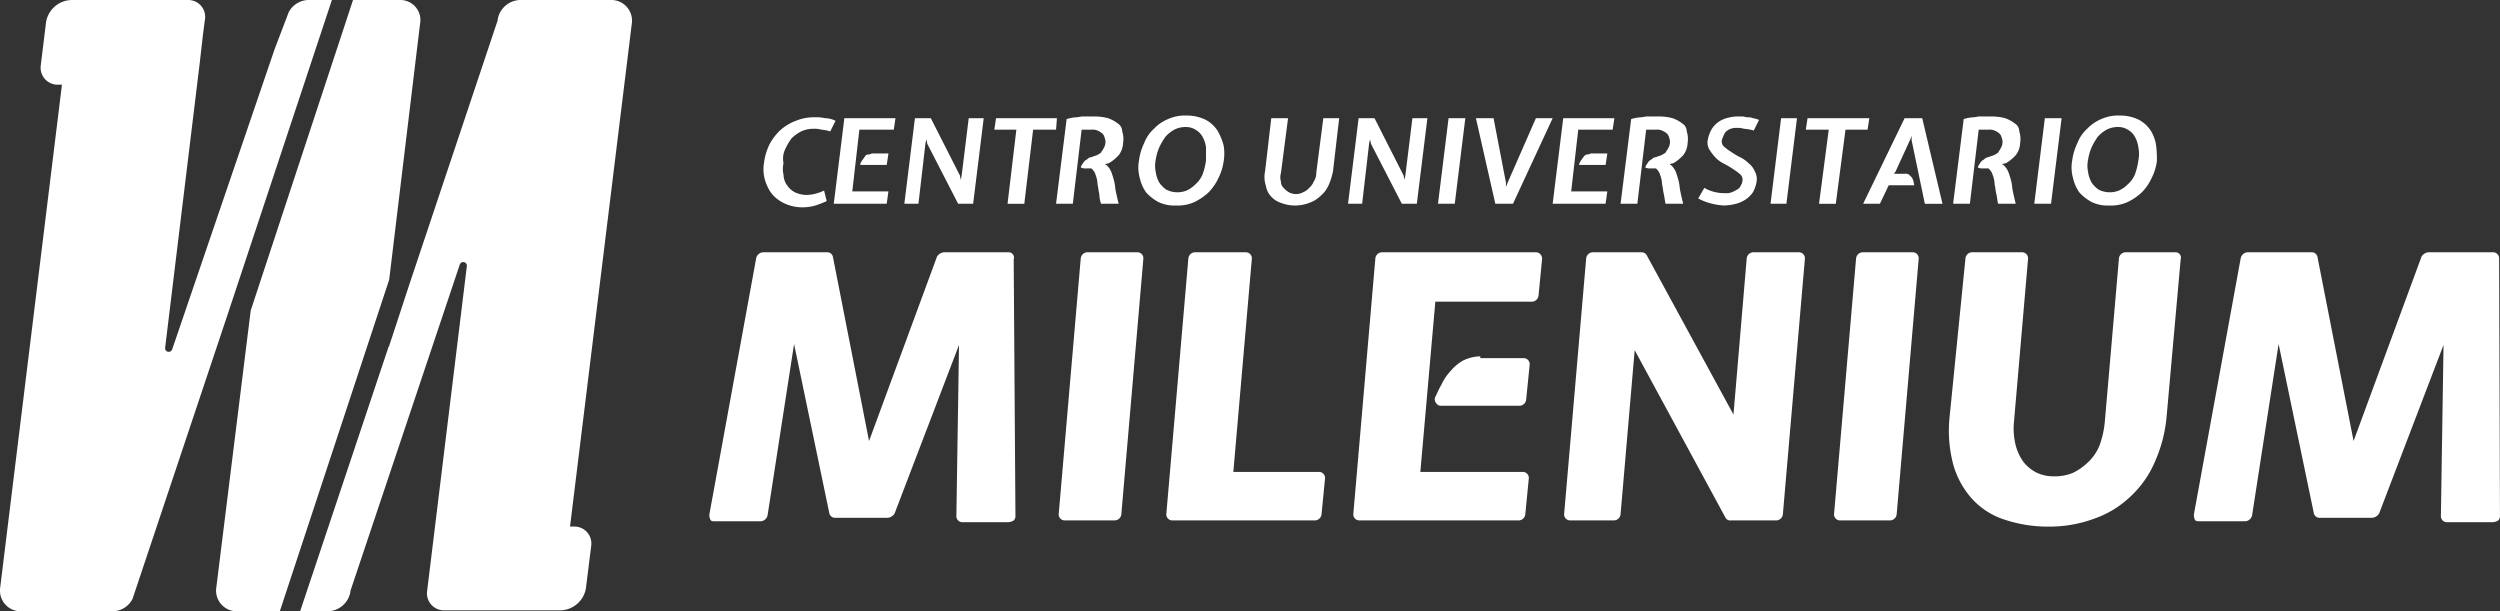
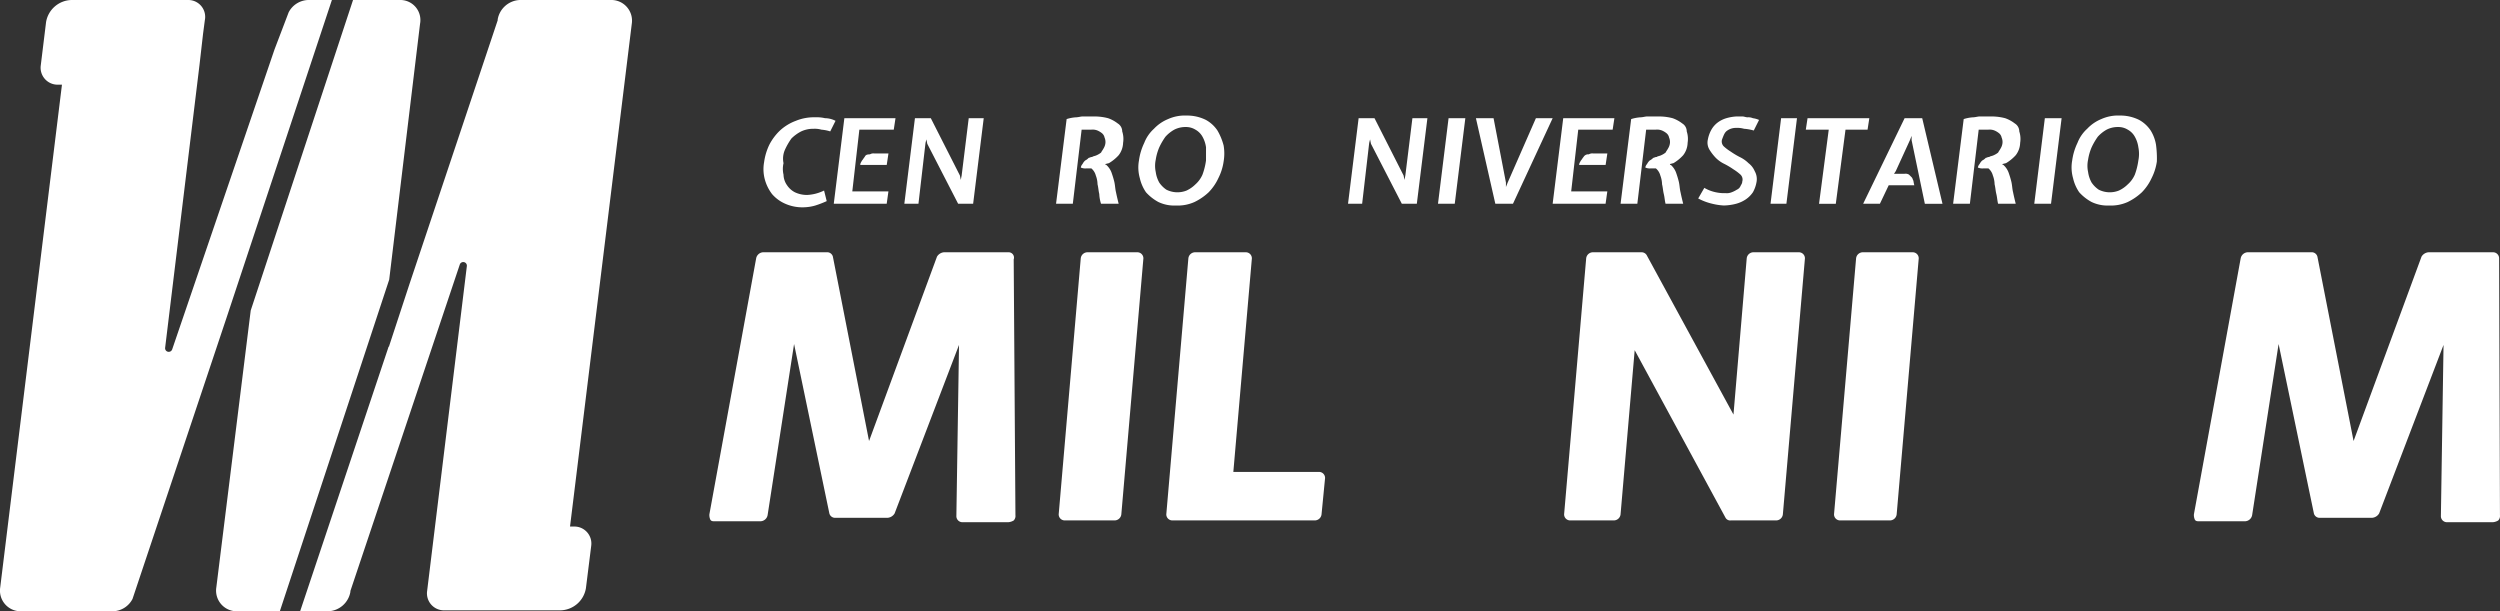
<svg xmlns="http://www.w3.org/2000/svg" width="431.791" height="105.577">
  <rect width="100%" height="100%" fill="#333333" stroke="none" />
  <g fill="#fff">
    <g data-name="Grupo 5">
      <path data-name="Trazado 1460" d="M174.17 43.572h-11.121a1.554 1.554 0 00-1.219.762l-11.731 31.838-6.246-31.841a1.015 1.015 0 00-1.066-.762h-10.97a1.293 1.293 0 00-1.219 1.066l-8.074 44.184a1.932 1.932 0 00.152.914c.152.3.457.3.762.3h7.922a1.293 1.293 0 001.219-1.061l4.57-29.556 6.094 29.256a1.015 1.015 0 001.066.762h8.989a1.554 1.554 0 001.219-.762l11.121-29.1-.457 29.556a1.041 1.041 0 001.066 1.066h7.922a2.165 2.165 0 00.914-.3 1.119 1.119 0 00.3-.914l-.3-44.181a.923.923 0 00-.913-1.227z" />
      <path data-name="Trazado 1461" d="M196.413 43.572h-8.532a1.177 1.177 0 00-1.219 1.066l-3.808 44.181a1.041 1.041 0 001.066 1.066h8.534a1.177 1.177 0 001.219-1.066l3.809-44.181a1.041 1.041 0 00-1.069-1.066z" />
      <path data-name="Trazado 1462" d="M227.796 81.507h-14.778l3.2-36.868a1.041 1.041 0 00-1.066-1.066h-8.684a1.177 1.177 0 00-1.219 1.066l-3.809 44.18a1.041 1.041 0 001.066 1.066h24.528a1.177 1.177 0 001.219-1.066l.609-6.246a1.041 1.041 0 00-1.066-1.066z" />
-       <path data-name="Trazado 1463" d="M255.672 61.549a6.935 6.935 0 00-3.047.762 8.018 8.018 0 00-2.133 1.828 8.54 8.54 0 00-1.523 2.285c-.457.762-.762 1.523-1.066 2.133a.938.938 0 00.152 1.066.921.921 0 00.914.457h13.407a1.177 1.177 0 001.219-1.066l.609-6.094a1.041 1.041 0 00-1.066-1.066h-7.466z" />
-       <path data-name="Trazado 1464" d="M265.274 43.572h-26.509a1.177 1.177 0 00-1.219 1.066l-3.808 44.181a1.041 1.041 0 001.066 1.066h27.423a1.177 1.177 0 001.219-1.066l.609-6.246a1.041 1.041 0 00-1.066-1.066h-17.673l2.59-29.4h16.606a1.177 1.177 0 001.219-1.066l.607-6.25a1.087 1.087 0 00-1.064-1.219z" />
      <path data-name="Trazado 1465" d="M310.674 43.572h-7.77a1.177 1.177 0 00-1.219 1.066L299.4 71.604l-14.93-27.423a1.029 1.029 0 00-.914-.609h-8.379a1.177 1.177 0 00-1.219 1.066l-3.809 44.181a1.041 1.041 0 001.066 1.066h7.465a1.177 1.177 0 001.219-1.066l2.438-28.337 15.692 28.947a.921.921 0 00.914.457h7.77a1.177 1.177 0 001.219-1.066l3.809-44.181a1.041 1.041 0 00-1.067-1.067z" />
      <path data-name="Trazado 1466" d="M330.327 43.572h-8.532a1.177 1.177 0 00-1.219 1.066l-3.808 44.181a1.041 1.041 0 001.066 1.066h8.534a1.177 1.177 0 001.219-1.066l3.809-44.181a1.041 1.041 0 00-1.069-1.066z" />
-       <path data-name="Trazado 1467" d="M375.726 43.572h-8.531a1.177 1.177 0 00-1.219 1.066l-2.438 28.184a16.32 16.32 0 01-.914 4.113 8.128 8.128 0 01-1.98 2.895 10.01 10.01 0 01-2.59 1.828 7.956 7.956 0 01-3.2.609 6.82 6.82 0 01-3.047-.609 6.746 6.746 0 01-2.285-1.828 8.493 8.493 0 01-1.371-2.895 11.918 11.918 0 01-.3-4.113l2.433-28.184a1.041 1.041 0 00-1.066-1.066h-8.534a1.177 1.177 0 00-1.219 1.066l-2.742 27.423a22.952 22.952 0 00.609 8.074 14.887 14.887 0 003.2 5.942 12.955 12.955 0 005.637 3.656 23.489 23.489 0 007.615 1.219 22.184 22.184 0 007.922-1.371 17.226 17.226 0 006.246-3.809 17.579 17.579 0 004.266-6.094 24.376 24.376 0 001.981-7.617l2.438-27.27a.923.923 0 00-.911-1.219z" />
-       <path data-name="Trazado 1468" d="M431.638 44.638a1.041 1.041 0 00-1.066-1.066h-11.121a1.554 1.554 0 00-1.219.762l-11.731 31.838-6.246-31.841a1.015 1.015 0 00-1.066-.762h-10.97A1.293 1.293 0 00387 44.635l-8.074 44.184a1.933 1.933 0 00.152.914c.152.3.457.3.762.3h7.922a1.293 1.293 0 001.219-1.061l4.57-29.556 6.094 29.256a1.015 1.015 0 001.066.762h8.988a1.554 1.554 0 001.219-.762l11.121-29.1-.457 29.556a1.041 1.041 0 001.066 1.066h7.922a2.165 2.165 0 00.914-.3 1.119 1.119 0 00.3-.914z" />
+       <path data-name="Trazado 1468" d="M431.638 44.638a1.041 1.041 0 00-1.066-1.066h-11.121a1.554 1.554 0 00-1.219.762l-11.731 31.838-6.246-31.841a1.015 1.015 0 00-1.066-.762h-10.97A1.293 1.293 0 00387 44.635l-8.074 44.184a1.933 1.933 0 00.152.914c.152.3.457.3.762.3h7.922a1.293 1.293 0 001.219-1.061l4.57-29.556 6.094 29.256a1.015 1.015 0 001.066.762h8.988a1.554 1.554 0 001.219-.762l11.121-29.1-.457 29.556a1.041 1.041 0 001.066 1.066h7.922a2.165 2.165 0 00.914-.3 1.119 1.119 0 00.3-.914" />
    </g>
    <g data-name="Grupo 6">
      <path data-name="Trazado 1469" d="M135.627 25.748a11.364 11.364 0 011.066-1.828 6.765 6.765 0 011.676-1.219 4.866 4.866 0 012.133-.457 4.218 4.218 0 011.371.152 6.7 6.7 0 011.523.3l.914-1.828a4.056 4.056 0 00-1.828-.457 6.249 6.249 0 00-1.676-.152 8.2 8.2 0 00-3.352.609 8.293 8.293 0 00-2.742 1.676 9.294 9.294 0 00-1.828 2.438 10.112 10.112 0 00-.914 3.047 6.766 6.766 0 00.152 3.047 7.331 7.331 0 001.219 2.438 6.363 6.363 0 002.285 1.676 7.332 7.332 0 003.352.609 7.647 7.647 0 001.828-.3 17.086 17.086 0 001.981-.762l-.457-1.828a7.45 7.45 0 01-2.895.762 4.866 4.866 0 01-2.133-.457 3.6 3.6 0 01-1.366-1.22 3.267 3.267 0 01-.609-1.828 4.348 4.348 0 010-1.981 3.8 3.8 0 01.3-2.437z" />
      <path data-name="Trazado 1470" d="M149.338 27.118c-.152.152-.3.457-.457.609-.152.3-.3.457-.3.762h4.57l.3-1.981h-2.437a1.142 1.142 0 00-.762.152c-.61.001-.762.149-.914.458z" />
      <path data-name="Trazado 1471" d="M144.006 35.193h9.141l.3-2.133h-6.241l1.219-10.664h5.942l.3-1.981h-8.833z" />
      <path data-name="Trazado 1472" d="M166.093 30.315l-.152.762-.148-.762-5.027-9.9h-2.742l-1.831 14.778h2.438l1.219-10.512.152-.609.152.762 5.332 10.36h2.59l1.828-14.779h-2.59z" />
-       <path data-name="Trazado 1473" d="M171.733 22.396h3.809l-1.523 12.8h2.895l1.523-12.8h3.961l.152-1.981h-10.517z" />
      <path data-name="Trazado 1474" d="M193.061 21.329a5.912 5.912 0 00-1.676-.914 9.221 9.221 0 00-2.285-.3h-2.133c-.3 0-.762.152-1.219.152a6.7 6.7 0 00-1.523.3l-1.828 14.625h2.895l1.523-12.8h1.676a2.259 2.259 0 011.066.152 3.331 3.331 0 01.762.457 1.3 1.3 0 01.457.762 1.932 1.932 0 01.152.914 2.165 2.165 0 01-.3.914c-.152.3-.3.457-.457.762a3.33 3.33 0 01-.762.457c-.3.152-.609.152-.762.3-.3 0-.457.152-.609.152a2.1 2.1 0 01-.609.457 2.1 2.1 0 00-.457.609 1.155 1.155 0 00-.3.609 1.932 1.932 0 00.914.152h.914a2.4 2.4 0 01.762 1.219 4.507 4.507 0 01.3 1.523c.152.609.152 1.066.3 1.676a6.479 6.479 0 00.3 1.676h3.047c-.152-.609-.3-1.219-.457-1.981-.152-.609-.152-1.219-.3-1.828s-.3-1.066-.457-1.523a3.317 3.317 0 00-.762-1.219l-.152-.152c-.152 0-.152 0-.152-.152l.609-.152a7.329 7.329 0 001.676-1.371 3.64 3.64 0 00.762-2.133 4.219 4.219 0 00-.152-1.981 1.6 1.6 0 00-.763-1.362z" />
      <path data-name="Trazado 1475" d="M210.277 22.548a5.7 5.7 0 00-1.981-1.828 7.263 7.263 0 00-3.352-.762 7.066 7.066 0 00-3.2.609 6.961 6.961 0 00-2.438 1.676 6.38 6.38 0 00-1.676 2.438 10.111 10.111 0 00-.914 3.047 6.765 6.765 0 00.152 3.047 7 7 0 001.066 2.438 8.007 8.007 0 002.133 1.676 6.416 6.416 0 003.047.609 7.066 7.066 0 003.2-.609 9.822 9.822 0 002.438-1.676 8.707 8.707 0 001.676-2.438 9.192 9.192 0 00.914-2.895 8.283 8.283 0 000-2.742 10.191 10.191 0 00-1.065-2.59zm-1.981 5.18a11.415 11.415 0 01-.609 2.438 4.775 4.775 0 01-1.219 1.676 5.472 5.472 0 01-1.523 1.066 4.255 4.255 0 01-3.5-.152 4.637 4.637 0 01-1.219-1.219 5.139 5.139 0 01-.609-1.828 5.02 5.02 0 010-2.133 8.733 8.733 0 01.609-2.133 11.361 11.361 0 011.066-1.828 5.965 5.965 0 011.523-1.219 4.217 4.217 0 011.981-.457 3.071 3.071 0 011.676.457 3.118 3.118 0 011.219 1.219 5.14 5.14 0 01.609 1.828z" />
-       <path data-name="Trazado 1476" d="M227.34 29.861a2.574 2.574 0 01-.457 1.523 2.733 2.733 0 01-.762 1.066 2.733 2.733 0 01-1.066.762 2.59 2.59 0 01-2.438 0 4.04 4.04 0 01-.914-.762 1.383 1.383 0 01-.457-1.066 2.582 2.582 0 010-1.523l1.223-9.446h-2.9l-1.066 9.141a4.9 4.9 0 00.152 2.59 3.475 3.475 0 00.914 1.828 3.945 3.945 0 001.676 1.066 6.729 6.729 0 004.875 0 5.375 5.375 0 001.981-1.219 5.254 5.254 0 001.371-1.828 11.419 11.419 0 00.762-2.438l1.066-9.141h-2.742z" />
      <path data-name="Trazado 1477" d="M242.725 30.315l-.152.762-.148-.762-5.027-9.9h-2.742l-1.831 14.778h2.438l1.219-10.512.152-.609.152.762 5.332 10.36h2.59l1.828-14.779h-2.59z" />
      <path data-name="Trazado 1478" d="M248.364 35.193h2.895l1.828-14.778h-2.895z" />
      <path data-name="Trazado 1479" d="M265.275 20.415L260.4 31.536l-.3.762v-.762l-2.138-11.121h-3.047l3.352 14.778h3.048l6.854-14.778z" />
      <path data-name="Trazado 1480" d="M268.169 35.193h9.141l.3-2.133h-6.241l1.219-10.664h5.942l.3-1.981h-8.836z" />
      <path data-name="Trazado 1481" d="M273.502 27.118c-.152.152-.3.457-.457.609-.152.3-.3.457-.3.762h4.57l.3-1.981h-2.438a1.142 1.142 0 00-.762.152.921.921 0 00-.913.458z" />
      <path data-name="Trazado 1482" d="M290.564 21.329a5.912 5.912 0 00-1.676-.914 9.221 9.221 0 00-2.285-.3h-2.133c-.3 0-.762.152-1.219.152a6.7 6.7 0 00-1.523.3L279.9 35.192h2.895l1.523-12.8h1.676a2.259 2.259 0 011.066.152 3.331 3.331 0 01.762.457 1.3 1.3 0 01.457.762 1.932 1.932 0 01.152.914 2.165 2.165 0 01-.3.914c-.152.3-.3.457-.457.762a3.331 3.331 0 01-.762.457c-.3.152-.609.152-.762.3-.3 0-.457.152-.609.152a2.1 2.1 0 01-.609.457 2.1 2.1 0 00-.457.609 1.155 1.155 0 00-.3.609 1.932 1.932 0 00.914.152h.914a2.4 2.4 0 01.762 1.219 4.507 4.507 0 01.3 1.523c.152.609.152 1.066.3 1.676s.152 1.066.3 1.676h3.047c-.152-.609-.3-1.219-.457-1.981-.152-.609-.152-1.219-.3-1.828s-.3-1.066-.457-1.523a3.318 3.318 0 00-.762-1.219l-.152-.152c-.152 0-.152 0-.152-.152l.609-.152a7.33 7.33 0 001.676-1.371 3.64 3.64 0 00.762-2.133 4.219 4.219 0 00-.152-1.981 1.6 1.6 0 00-.763-1.362z" />
      <path data-name="Trazado 1483" d="M298.334 22.548a2.574 2.574 0 011.523-.457 4.218 4.218 0 011.371.152 7.861 7.861 0 011.676.3l.914-1.828a3.875 3.875 0 00-1.066-.3 1.932 1.932 0 00-.914-.152c-.3 0-.609-.152-.914-.152h-.917a7.647 7.647 0 00-1.828.3 4.766 4.766 0 00-1.523.762 4.106 4.106 0 00-1.066 1.219 5.458 5.458 0 00-.609 1.676 2.362 2.362 0 00.3 1.828 8.371 8.371 0 001.066 1.371 5.471 5.471 0 001.523 1.066 13.4 13.4 0 011.523.914 8.448 8.448 0 011.219.914 1.185 1.185 0 01.3 1.219c0 .3-.152.457-.3.762a1.19 1.19 0 01-.609.609 5.072 5.072 0 01-.914.457 2.259 2.259 0 01-1.066.152 6.832 6.832 0 01-1.676-.152 6.526 6.526 0 01-1.981-.762l-1.059 1.832a9.739 9.739 0 002.438.914 10.484 10.484 0 001.981.3 8.992 8.992 0 002.133-.3 5.632 5.632 0 001.676-.762 4.636 4.636 0 001.219-1.219 5.457 5.457 0 00.609-1.676 2.762 2.762 0 00-.3-1.981 3.318 3.318 0 00-1.066-1.371 5.472 5.472 0 00-1.523-1.066 13.4 13.4 0 01-1.523-.914 8.449 8.449 0 01-1.219-.914 1.185 1.185 0 01-.3-1.219c.293-.76.445-1.218.902-1.522z" />
      <path data-name="Trazado 1484" d="M305.799 35.193h2.742l1.828-14.778h-2.742z" />
      <path data-name="Trazado 1485" d="M322.862 20.415h-10.669l-.3 1.981h3.961l-1.676 12.8h2.895l1.676-12.8h3.809z" />
      <path data-name="Trazado 1486" d="M328.956 20.415l-7.16 14.778h2.895l1.523-3.2h4.418a6.6 6.6 0 01-.152-.762c-.152-.3-.152-.457-.3-.609l-.457-.457a1.142 1.142 0 00-.767-.15h-1.828l.3-.457 2.438-5.332.3-.762v.762l2.285 10.969h3.047l-3.5-14.778h-3.042z" />
      <path data-name="Trazado 1487" d="M347.999 21.329a5.912 5.912 0 00-1.676-.914 9.221 9.221 0 00-2.285-.3h-2.133c-.3 0-.762.152-1.219.152a6.7 6.7 0 00-1.523.3l-1.828 14.625h2.895l1.523-12.8h1.676a2.259 2.259 0 011.066.152 3.331 3.331 0 01.762.457 1.3 1.3 0 01.457.762 1.932 1.932 0 01.152.914 2.166 2.166 0 01-.3.914c-.152.3-.3.457-.457.762a3.33 3.33 0 01-.762.457c-.3.152-.609.152-.762.3-.3 0-.457.152-.609.152a2.1 2.1 0 01-.609.457 2.1 2.1 0 00-.457.609 1.155 1.155 0 00-.3.609 1.932 1.932 0 00.914.152h.914a2.4 2.4 0 01.762 1.219 4.507 4.507 0 01.3 1.523c.152.609.152 1.066.3 1.676s.152 1.066.3 1.676h3.047c-.152-.609-.3-1.219-.457-1.981-.152-.609-.152-1.219-.3-1.828s-.3-1.066-.457-1.523a3.318 3.318 0 00-.762-1.219l-.152-.152c-.152 0-.152 0-.152-.152l.609-.152a7.33 7.33 0 001.676-1.371 3.64 3.64 0 00.762-2.133 4.218 4.218 0 00-.152-1.981 1.6 1.6 0 00-.763-1.362z" />
      <path data-name="Trazado 1488" d="M351.351 35.193h2.895l1.828-14.778h-2.895z" />
      <path data-name="Trazado 1489" d="M372.375 24.985a6.733 6.733 0 00-.914-2.438 5.705 5.705 0 00-1.981-1.828 7.263 7.263 0 00-3.352-.762 7.066 7.066 0 00-3.2.609 6.961 6.961 0 00-2.438 1.676 6.381 6.381 0 00-1.676 2.438 10.112 10.112 0 00-.914 3.047 6.765 6.765 0 00.152 3.047 7 7 0 001.066 2.438 8.008 8.008 0 002.133 1.676 6.416 6.416 0 003.047.609 7.066 7.066 0 003.2-.609 9.822 9.822 0 002.438-1.676 8.706 8.706 0 001.676-2.438 9.192 9.192 0 00.914-2.895 17.5 17.5 0 00-.151-2.894zm-3.047 2.743a11.413 11.413 0 01-.609 2.438 4.774 4.774 0 01-1.219 1.676 5.471 5.471 0 01-1.523 1.066 4.255 4.255 0 01-3.5-.152 4.637 4.637 0 01-1.219-1.219 5.139 5.139 0 01-.609-1.828 5.021 5.021 0 010-2.133 8.733 8.733 0 01.609-2.133 11.359 11.359 0 011.066-1.828 5.964 5.964 0 011.523-1.219 4.217 4.217 0 011.98-.457 3.071 3.071 0 011.676.457 3.118 3.118 0 011.219 1.219 5.139 5.139 0 01.609 1.828 5.769 5.769 0 01-.003 2.285z" />
    </g>
    <path data-name="Trazado 1490" d="M105.461 0H89.769a4.052 4.052 0 00-3.809 3.352V3.5L70.724 49.056l-3.5 10.664c0 .152-.152.152-.152.3l-15.237 45.557h4.875a4.052 4.052 0 003.809-3.352v-.152L79.41 45.7a.629.629 0 011.219.3l-6.856 56.064a2.932 2.932 0 002.895 3.352h20.11a4.564 4.564 0 004.418-3.809l.914-7.313a2.932 2.932 0 00-2.895-3.352h-.762l10.665-86.829A3.571 3.571 0 00105.461 0zM57.324 0h-4.118a3.93 3.93 0 00-3.352 2.133l-2.438 6.4L29.744 60.33a.629.629 0 01-1.219-.3l5.942-48.9.609-5.332.3-2.285A2.913 2.913 0 0032.486 0H12.377a4.564 4.564 0 00-4.419 3.809l-.914 7.465a2.932 2.932 0 002.895 3.352h.762L.036 101.464a3.571 3.571 0 003.656 4.113h15.845a3.93 3.93 0 003.352-2.133l16.3-48.751z" />
    <path data-name="Trazado 1491" d="M72.549 4.113A3.466 3.466 0 0069.049 0h-8.074L43.303 53.627l-5.942 47.837a3.571 3.571 0 003.656 4.113h7.313l18.892-57.283z" />
  </g>
</svg>